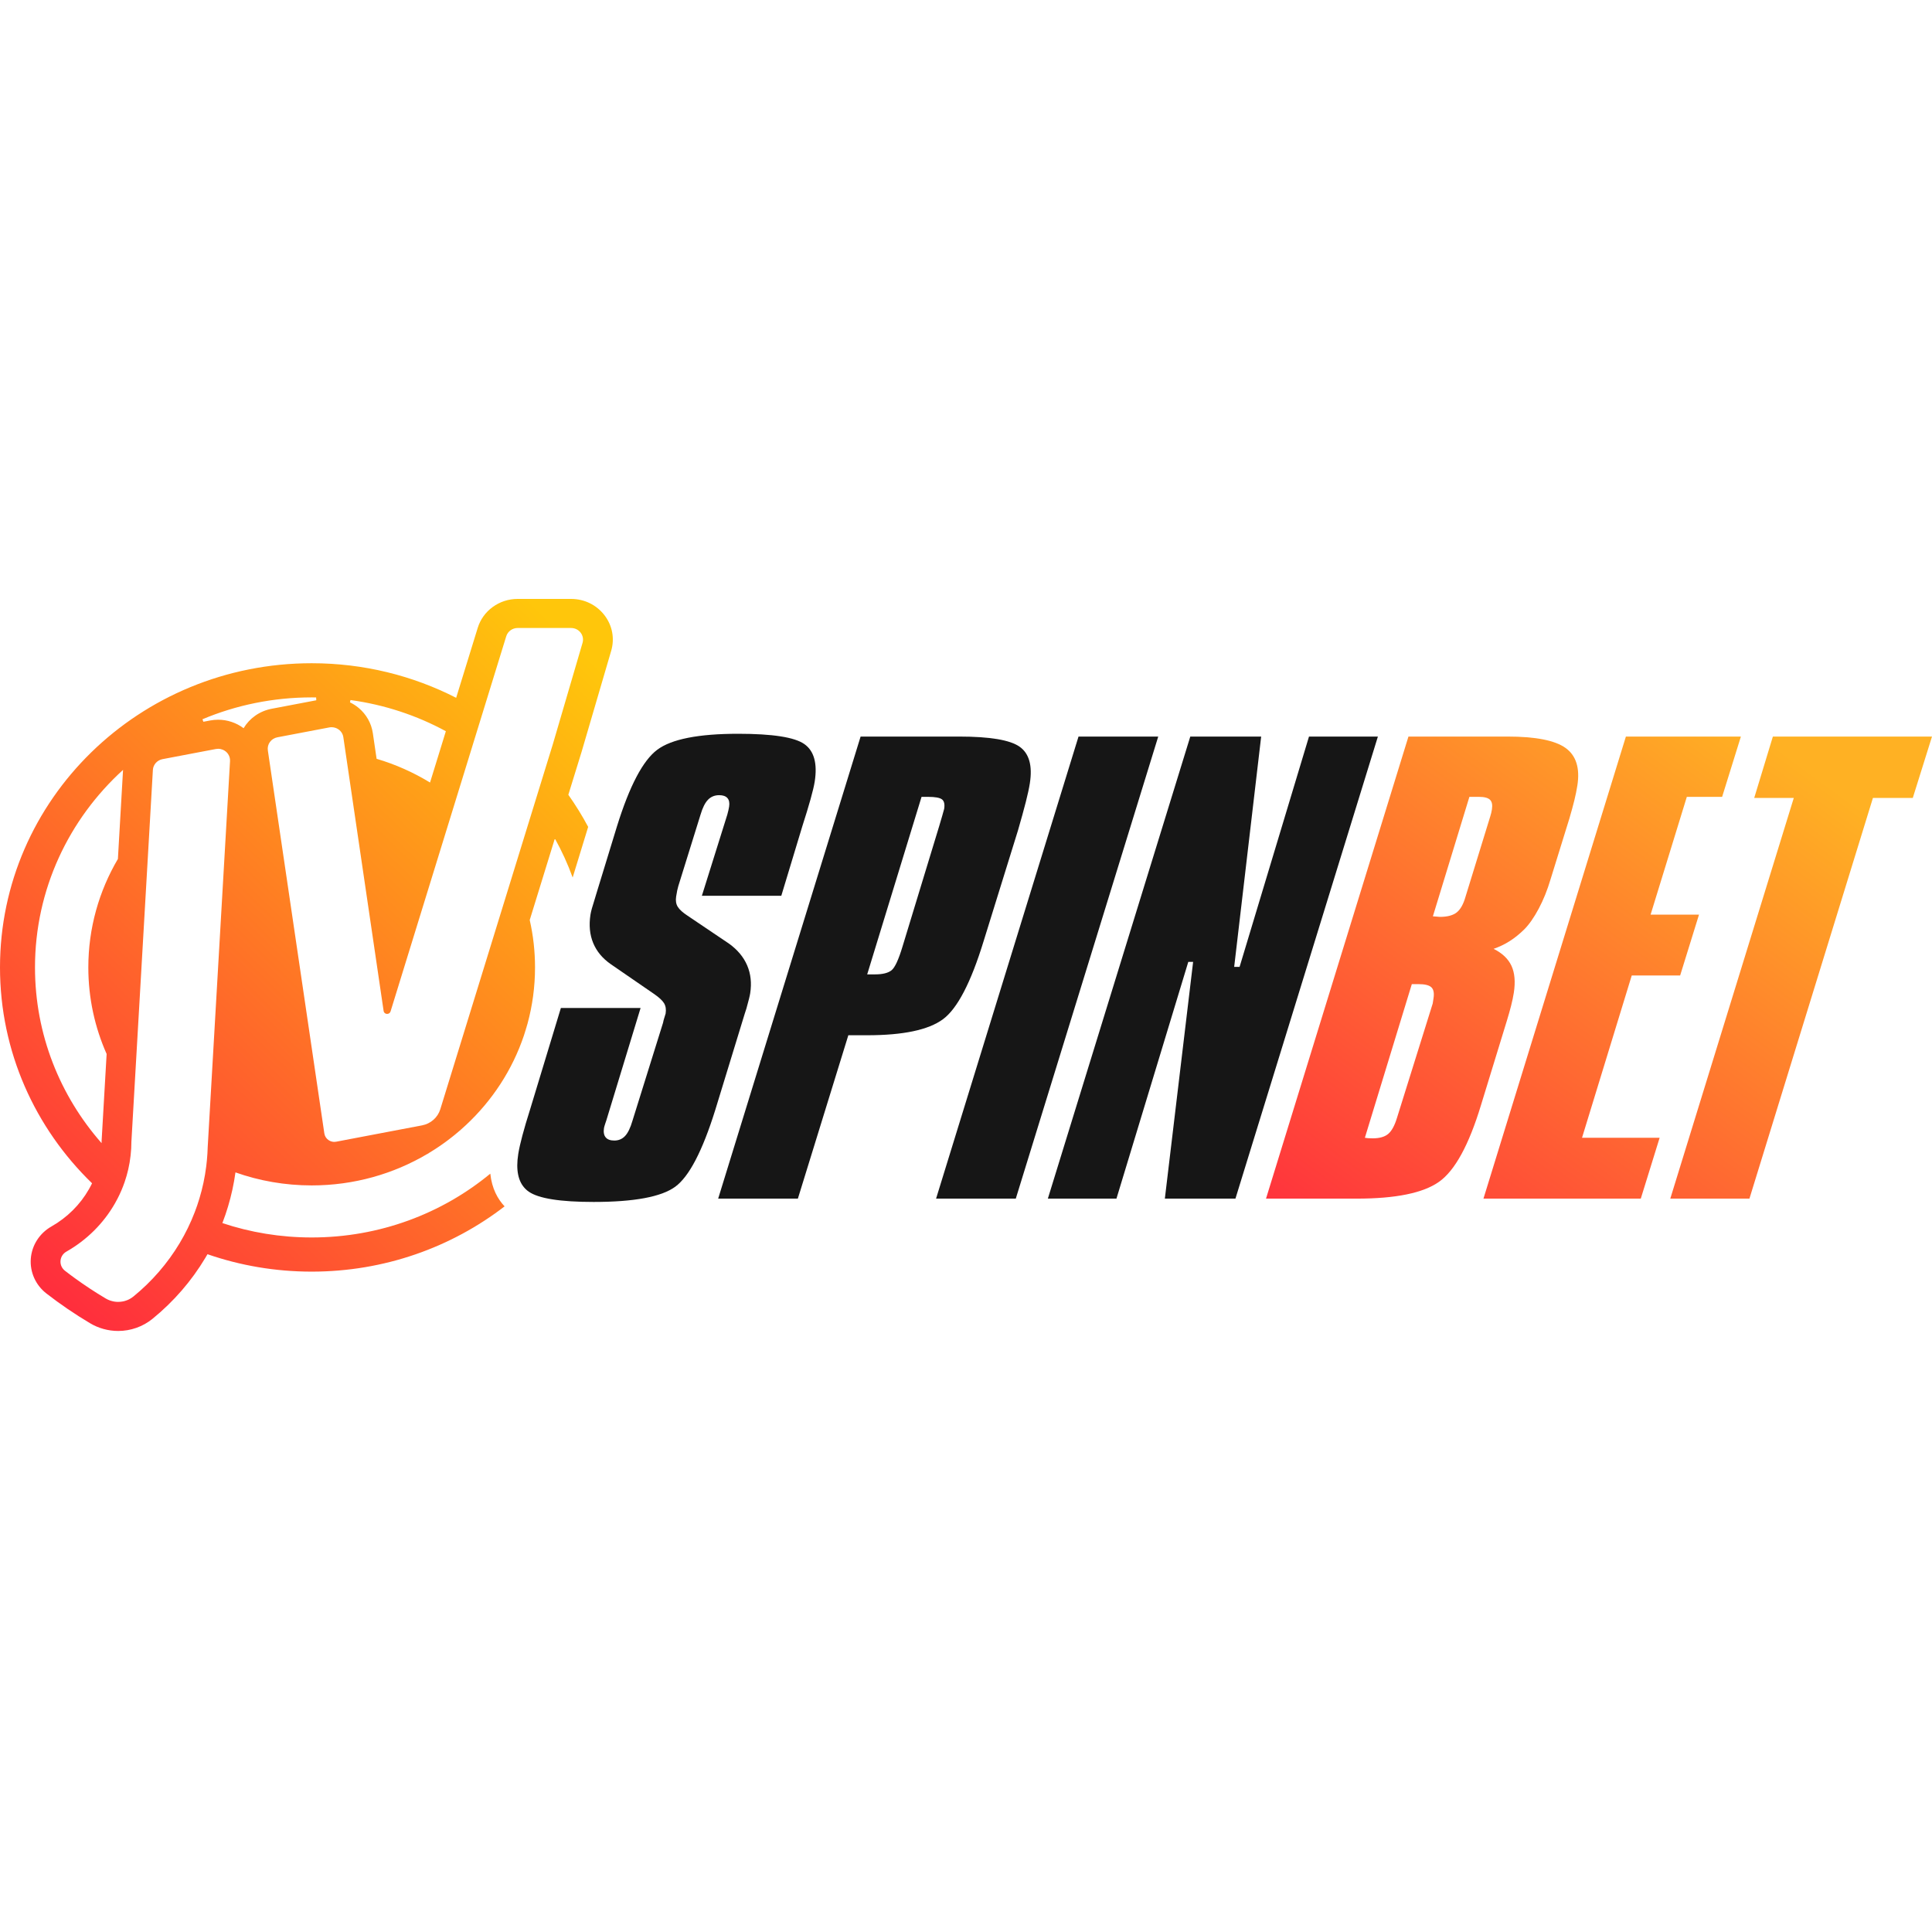
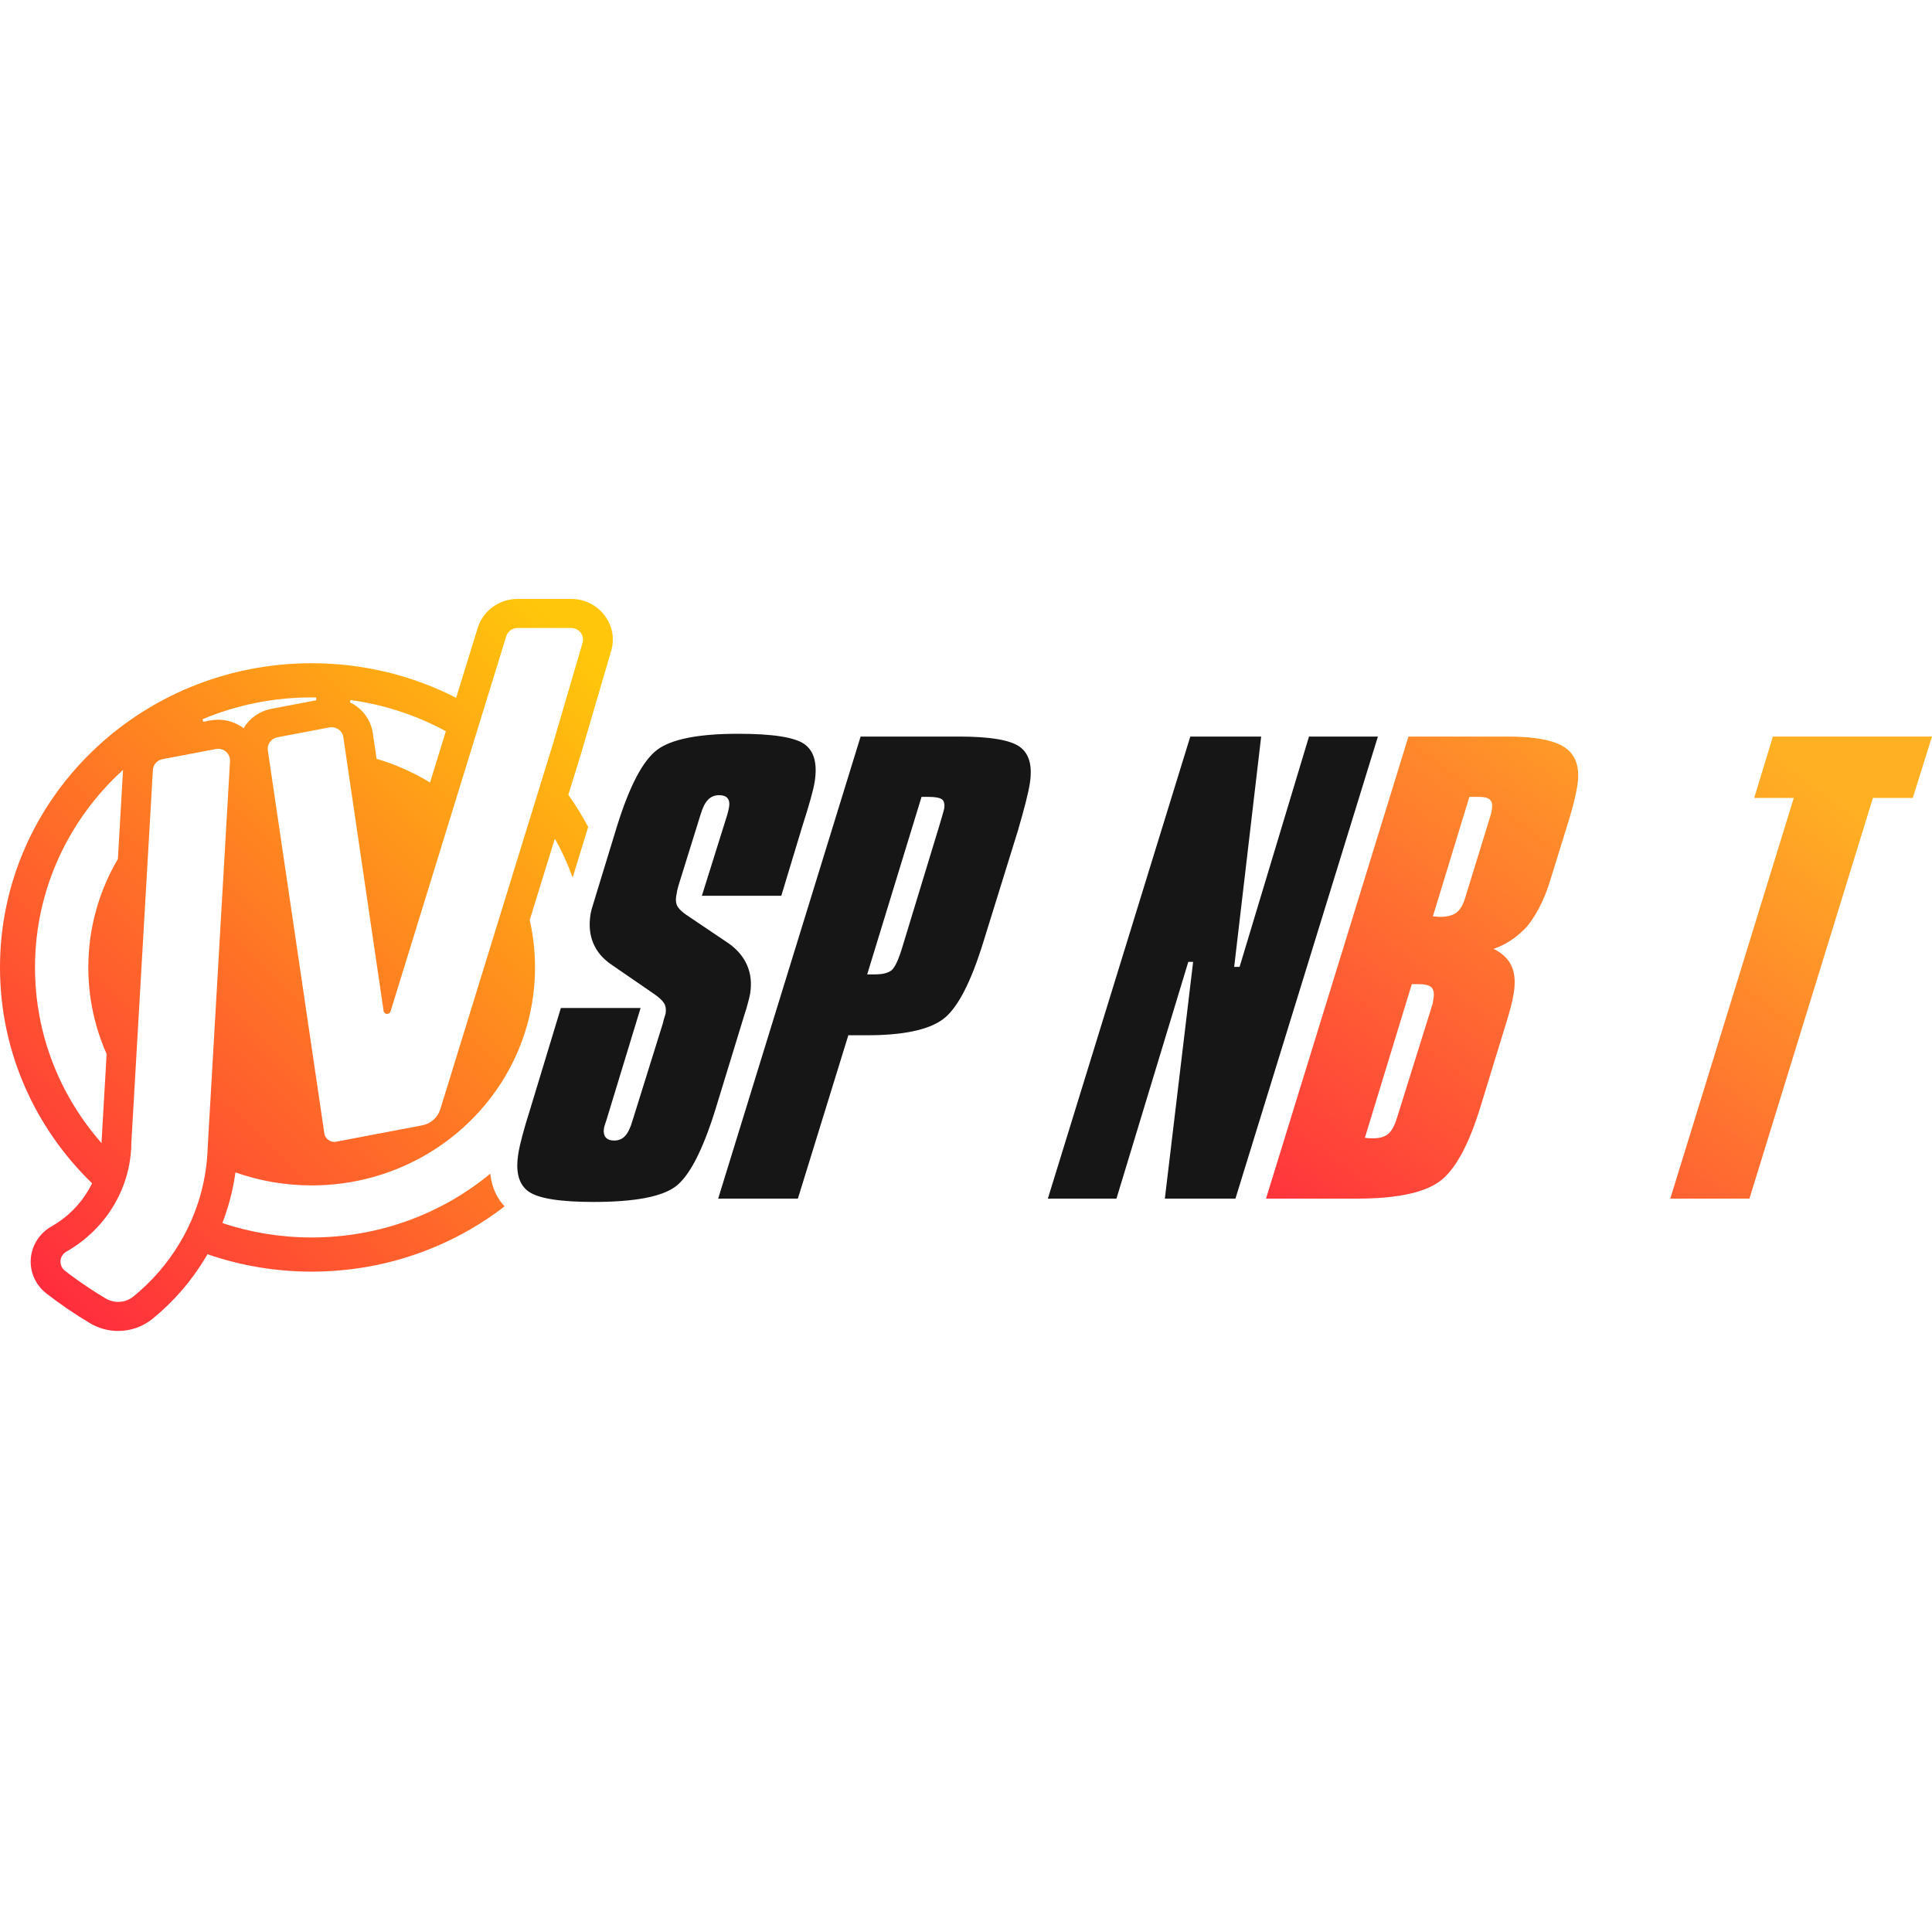
<svg xmlns="http://www.w3.org/2000/svg" width="1146" height="1146" viewBox="0 0 1146 1146" fill="none">
  <path d="M344.838 446.45L344.909 446.216L362.537 386.046C364.692 378.691 363.222 370.974 358.508 364.868C353.786 358.764 346.592 355.26 338.753 355.26H307.048C301.696 355.26 296.594 356.908 292.29 360.027C287.992 363.151 284.905 367.442 283.362 372.45L270.577 413.919C244.958 400.814 215.809 393.406 184.887 393.406C82.771 393.406 0 474.194 0 573.848C0 623.898 20.878 669.191 54.606 701.881C54.408 702.301 54.203 702.716 53.991 703.121L53.956 703.183L53.928 703.247C53.581 703.921 53.214 704.604 52.797 705.329L52.768 705.37L52.747 705.413C47.517 714.579 39.827 722.216 30.526 727.492C23.444 731.515 18.864 738.668 18.27 746.635C17.677 754.588 21.147 762.305 27.543 767.265C35.784 773.66 44.506 779.599 53.482 784.932C58.5 787.912 64.246 789.484 70.106 789.484C77.534 789.484 84.757 786.926 90.447 782.289C103.042 772.033 113.608 759.837 121.849 746.048C122.266 745.358 122.669 744.662 123.072 743.958C142.395 750.648 163.21 754.29 184.887 754.29C228.086 754.29 267.834 739.826 299.308 715.581C295.265 711.29 291.774 705.088 290.834 696.177C262.251 719.787 225.273 734.024 184.887 734.024C166.341 734.024 148.523 731.024 131.9 725.491C131.949 725.361 132.006 725.223 132.055 725.093C133.221 722.051 134.303 718.89 135.25 715.718C137.243 709.104 138.727 702.287 139.667 695.425C153.775 700.426 168.999 703.149 184.88 703.149C209.964 703.149 233.429 696.342 253.424 684.52C253.763 684.318 254.103 684.112 254.442 683.905H254.449C255.459 683.298 256.463 682.677 257.453 682.042C257.905 681.746 258.363 681.448 258.817 681.153C259.289 680.841 259.771 680.525 260.245 680.201C260.71 679.89 261.178 679.567 261.636 679.248C261.948 679.035 262.251 678.822 262.562 678.599C262.895 678.366 263.227 678.132 263.559 677.889C263.899 677.648 264.231 677.401 264.563 677.158C264.944 676.876 265.32 676.601 265.693 676.316C266.663 675.585 267.616 674.847 268.563 674.089C268.994 673.752 269.425 673.406 269.849 673.055C270.676 672.386 271.497 671.696 272.301 670.999C272.647 670.701 272.996 670.405 273.335 670.103C274.329 669.232 275.313 668.35 276.28 667.446C276.296 667.446 276.289 667.44 276.289 667.44C291.916 652.899 303.903 634.673 310.786 614.187L310.864 613.933L312.934 607.116L312.95 607.061C315.826 596.459 317.36 585.333 317.36 573.848C317.36 564.192 316.278 554.783 314.215 545.732L321.267 522.865L329.127 497.378C333.241 504.758 336.782 512.491 339.686 520.52L348.881 490.486C345.361 483.885 341.425 477.527 337.121 471.441L340.726 459.757L344.831 446.45H344.838ZM207.893 415.244C228.178 418.01 247.268 424.405 264.465 433.731L263.608 436.505V436.525L263.601 436.539L263.051 438.338L255.084 464.171C245.304 458.198 234.666 453.431 223.393 450.101L222.431 443.566L221.767 439.035L221.145 434.827C220.29 429.026 217.314 423.736 212.756 419.929C211.172 418.604 209.441 417.492 207.596 416.61L207.893 415.244ZM20.758 573.848C20.758 527.584 40.852 485.906 72.989 456.667L71.434 483.568L69.936 509.505C58.776 528.46 52.394 550.424 52.394 573.848C52.394 592.092 56.267 609.454 63.25 625.189L61.752 651.111L60.303 676.234L60.274 676.704V677.165C60.274 677.469 60.267 677.772 60.26 678.077C35.629 650.064 20.758 613.656 20.758 573.848ZM136.444 451.451L136.324 453.507L123.206 680.401C123.136 682.979 122.98 685.533 122.74 688.07C122.627 689.353 122.485 690.623 122.323 691.893C121.503 698.398 120.146 704.737 118.294 710.875C117.467 713.642 116.534 716.374 115.502 719.049C113.057 725.429 110.067 731.549 106.59 737.357C99.374 749.429 90.058 760.146 79.124 769.053C78.311 769.715 77.442 770.272 76.53 770.729C76.17 770.914 75.795 771.082 75.421 771.226C74.996 771.391 74.565 771.542 74.127 771.666C73.88 771.742 73.626 771.806 73.371 771.861C73.187 771.909 72.996 771.95 72.806 771.978C72.36 772.067 71.915 772.136 71.463 772.17C71.01 772.218 70.558 772.239 70.106 772.239C69.781 772.239 69.463 772.232 69.144 772.205C68.819 772.184 68.501 772.15 68.183 772.108C67.865 772.067 67.547 772.012 67.229 771.95C66.756 771.861 66.289 771.735 65.823 771.59C65.511 771.501 65.201 771.391 64.897 771.274C64.133 770.983 63.391 770.625 62.67 770.197C59.518 768.329 56.415 766.383 53.362 764.375C50.316 762.367 47.312 760.293 44.365 758.148C43.382 757.43 42.407 756.713 41.432 755.982C40.463 755.258 39.502 754.52 38.541 753.775C38.315 753.6 38.11 753.415 37.912 753.222C34.71 750.075 35.346 744.71 39.403 742.406C51.432 735.576 61.405 725.679 68.183 713.807C68.742 712.842 69.272 711.868 69.773 710.875C71.392 707.738 72.784 704.467 73.944 701.095C74.77 698.693 75.477 696.245 76.05 693.74C76.679 691.031 77.152 688.258 77.463 685.443C77.781 682.739 77.937 679.986 77.944 677.206L79.393 652.085L83.075 588.45L89.076 484.547L90.687 456.688C90.871 453.541 93.218 450.914 96.391 450.307L128.034 444.29C128.493 444.201 128.952 444.16 129.405 444.16C130.359 444.16 131.278 444.355 132.119 444.698C132.43 444.822 132.734 444.973 133.03 445.148C133.32 445.32 133.603 445.512 133.864 445.725C134.041 445.865 134.211 446.016 134.366 446.168C134.529 446.326 134.684 446.484 134.826 446.658C134.967 446.823 135.108 447.002 135.236 447.181C136.07 448.382 136.536 449.851 136.444 451.451ZM144.495 431.95C140.197 428.716 134.868 426.915 129.405 426.915C127.815 426.915 126.217 427.068 124.655 427.364L120.633 428.123L120.096 426.64C139.971 418.292 161.874 413.672 184.887 413.672C185.763 413.672 186.64 413.679 187.516 413.692L187.615 415.381L161.139 420.417C153.881 421.797 147.965 426.149 144.495 431.95ZM327.919 441.478L323.811 454.79L316.583 478.244L304.355 517.893L261.171 657.969C259.658 662.874 255.487 666.557 250.335 667.536L237.882 669.901L208.366 675.517L199.461 677.213C199.072 677.291 198.691 677.325 198.309 677.325C197.397 677.325 196.521 677.116 195.729 676.752C195.411 676.601 195.107 676.427 194.824 676.227C193.545 675.338 192.626 673.951 192.386 672.31L159.153 446.988L158.878 445.1C158.34 441.458 160.821 438.049 164.518 437.346L195.305 431.49C195.765 431.4 196.224 431.359 196.669 431.359C197.425 431.359 198.153 431.476 198.846 431.696C199.044 431.758 199.242 431.827 199.433 431.909C200.38 432.31 201.235 432.904 201.927 433.656C202.062 433.807 202.196 433.965 202.323 434.123C202.444 434.29 202.564 434.456 202.677 434.627C202.783 434.806 202.889 434.987 202.981 435.166C203.08 435.352 203.164 435.544 203.242 435.739C203.285 435.835 203.32 435.932 203.355 436.028C203.426 436.227 203.483 436.436 203.532 436.642C203.589 436.848 203.631 437.061 203.659 437.277L204.939 446.016L227.541 599.633C227.626 600.213 227.909 600.66 228.298 600.958C228.375 601.02 228.46 601.075 228.545 601.123C228.616 601.164 228.693 601.205 228.771 601.233C228.877 601.281 228.99 601.315 229.103 601.35C229.287 601.391 229.464 601.412 229.647 601.412C230.509 601.412 231.366 600.93 231.668 599.936L270.218 474.932L279.977 443.284L280.529 441.478L286.255 422.922L300.284 377.417C301.18 374.506 303.931 372.505 307.048 372.505H338.753C343.454 372.505 346.839 376.892 345.553 381.299L327.919 441.478Z" fill="url(#paint0_linear_68_2)" />
  <path d="M312.947 607.119C312.319 609.422 311.641 611.691 310.878 613.933L312.947 607.119Z" fill="url(#paint1_linear_68_2)" />
  <path d="M253.431 684.522L253.718 684.467L254.458 683.905C254.116 684.112 253.775 684.32 253.431 684.522Z" fill="url(#paint2_linear_68_2)" />
  <path d="M483.264 463.596C482.89 466.019 482.063 469.507 480.791 474.068C479.518 478.627 477.907 483.924 475.957 489.968L463.447 531.334H416.333L431.414 483.213C431.662 482.331 431.875 481.483 432.065 480.655C432.248 479.835 432.39 479.09 432.496 478.434C432.835 476.234 432.503 474.556 431.499 473.406C430.495 472.253 428.87 471.673 426.621 471.673C423.915 471.673 421.689 472.585 419.949 474.391C418.205 476.207 416.734 479.152 415.54 483.213L402.365 525.567C402.118 526.45 401.9 527.327 401.7 528.203C401.51 529.085 401.293 530.293 401.059 531.831C400.683 534.245 401.008 536.28 402.049 537.928C403.087 539.578 405.038 541.336 407.9 543.206L432.354 559.684C437.421 563.305 441.027 567.623 443.183 572.617C445.331 577.618 445.932 583.145 444.992 589.186C444.758 590.724 444.002 593.747 442.743 598.251C442.312 599.569 441.987 600.555 441.776 601.217L424.27 658.4C416.649 682.791 408.719 697.987 400.472 703.974C392.216 709.963 376.108 712.956 352.127 712.956C332.31 712.956 319.482 710.921 313.644 706.857C312.915 706.356 312.251 705.796 311.657 705.189C307.346 700.898 305.925 694.036 307.396 684.607C307.637 683.073 307.983 681.302 308.441 679.28C308.838 677.529 309.317 675.597 309.883 673.486C311.1 668.927 312.583 663.899 314.336 658.4L332.691 597.919H379.975L359.633 664.664C359.436 665.216 359.232 665.824 359.012 666.477C358.581 667.795 358.334 668.68 358.269 669.113C357.889 671.533 358.221 673.376 359.266 674.639C360.305 675.902 362.008 676.534 364.375 676.534C366.963 676.534 369.104 675.624 370.793 673.811C372.482 672.003 373.933 669.01 375.148 664.829L393.305 606.654C393.447 605.776 393.722 604.708 394.146 603.438C394.563 602.175 394.797 601.437 394.831 601.217C395.205 598.797 394.902 596.768 393.919 595.12C392.938 593.47 390.917 591.602 387.871 589.512L369.748 577.045L362.241 571.879C357.364 568.473 353.901 564.3 351.859 559.354C349.81 554.407 349.28 548.806 350.247 542.544C350.538 540.674 351.329 537.763 352.622 533.811C353.28 531.721 353.747 530.181 354.015 529.195L358.991 512.952L366.023 489.968C373.445 466.129 381.389 451.05 389.855 444.731C398.322 438.412 414.325 435.253 437.852 435.253C458.23 435.253 471.313 437.288 477.094 441.35C482.883 445.414 484.939 452.835 483.264 463.596Z" fill="#161616" />
  <path d="M510.483 436.903H568.913C587.149 436.903 599.106 438.911 604.788 442.918C610.472 446.933 612.5 454.155 610.875 464.591C610.415 467.559 609.601 471.297 608.457 475.801C607.304 480.305 605.757 485.913 603.821 492.61L583.516 558.038C575.959 582.759 567.887 598.281 559.308 604.6C550.726 610.917 535.737 614.077 514.35 614.077H503.204L473.277 710.985H425.993L510.483 436.91V436.903ZM546.635 472.663L514.391 577.974H518.95C523.566 577.974 526.874 577.146 528.874 575.503C530.873 573.855 533.044 569.129 535.384 561.329L557.116 489.97C557.598 488.32 558.198 486.294 558.911 483.871C559.626 481.458 560.007 480.078 560.057 479.755C560.481 477.009 560.043 475.138 558.735 474.153C557.428 473.165 554.685 472.67 550.522 472.67H546.635V472.663Z" fill="#161616" />
-   <path d="M639.743 436.903H687.027L602.539 710.978H555.255L639.743 436.903Z" fill="#161616" />
  <path d="M706.037 436.903H748.084L732.074 573.532H735.283L776.454 436.903H817.32L732.83 710.978H690.953L707.719 570.564H704.85L662.251 710.978H621.556L706.044 436.903H706.037Z" fill="#161616" />
  <path d="M835.452 436.903H894.221C910.88 436.903 922.351 439.159 928.634 443.662C934.911 448.169 937.249 455.59 935.645 465.915C935.221 468.661 934.62 471.6 933.85 474.733C933.08 477.864 932.097 481.464 930.903 485.528L919.722 521.625C917.829 527.997 915.496 533.791 912.711 539.014C909.926 544.235 907.07 548.327 904.13 551.292C901.338 554.036 898.475 556.349 895.537 558.217C892.596 560.087 889.408 561.625 885.952 562.833C891.077 565.363 894.604 568.709 896.548 572.883C898.482 577.061 898.95 582.388 897.946 588.872C897.572 591.292 897.02 593.901 896.307 596.702C895.585 599.502 894.772 602.386 893.862 605.352L878.446 655.615C871.279 679.241 862.988 694.375 853.575 701.017C844.153 707.669 827.905 710.985 804.827 710.985H750.958L835.445 436.91L835.452 436.903ZM837.446 583.747L809.599 674.889C810.142 674.999 810.751 675.081 811.414 675.136C812.078 675.191 813.034 675.221 814.27 675.221C818.32 675.221 821.389 674.343 823.458 672.585C825.53 670.825 827.268 667.639 828.661 663.025L849.828 595.287L850.062 593.804L850.316 592.154C850.797 589.078 850.373 586.912 849.051 585.643C847.728 584.382 845.15 583.747 841.327 583.747H837.446ZM871.597 472.663L849.942 543.532C850.387 543.532 851.116 543.587 852.111 543.697C853.108 543.807 853.772 543.862 854.111 543.862C858.501 543.862 861.815 542.986 864.063 541.228C866.303 539.468 868.056 536.337 869.321 531.833L883.988 484.203C884.199 483.541 884.391 482.885 884.545 482.223C884.701 481.568 884.843 480.85 884.962 480.078C885.372 477.442 884.992 475.546 883.818 474.394C882.645 473.241 880.426 472.663 877.16 472.663H871.59H871.597Z" fill="url(#paint3_linear_68_2)" />
-   <path d="M964.423 436.903H1032.64L1021.51 472.67H1000.57L979.076 542.546H1007.79L996.603 578.636H967.893L938.407 674.882H984.446L973.266 710.978H879.942L964.43 436.903H964.423Z" fill="url(#paint4_linear_68_2)" />
  <path d="M1051.6 436.903H1146L1134.6 473.325H1110.96L1037.71 710.978H990.763L1064.01 473.325H1040.54L1051.61 436.903H1051.6Z" fill="url(#paint5_linear_68_2)" />
  <defs>
    <linearGradient id="paint0_linear_68_2" x1="-7.563" y1="760.781" x2="366.78" y2="377.22" gradientUnits="userSpaceOnUse">
      <stop stop-color="#FF273F" />
      <stop offset="0.96" stop-color="#FFC60B" />
    </linearGradient>
    <linearGradient id="paint1_linear_68_2" x1="151.472" y1="857.052" x2="413.558" y2="434.213" gradientUnits="userSpaceOnUse">
      <stop stop-color="#FF273F" />
      <stop offset="1" stop-color="#FFB123" />
    </linearGradient>
    <linearGradient id="paint2_linear_68_2" x1="143.394" y1="853.413" x2="406.241" y2="427.685" gradientUnits="userSpaceOnUse">
      <stop stop-color="#FF273F" />
      <stop offset="1" stop-color="#FFB123" />
    </linearGradient>
    <linearGradient id="paint3_linear_68_2" x1="716.784" y1="735.308" x2="974.932" y2="384.779" gradientUnits="userSpaceOnUse">
      <stop stop-color="#FF273F" />
      <stop offset="1" stop-color="#FFB123" />
    </linearGradient>
    <linearGradient id="paint4_linear_68_2" x1="797.891" y1="795.038" x2="1056.04" y2="444.506" gradientUnits="userSpaceOnUse">
      <stop stop-color="#FF273F" />
      <stop offset="1" stop-color="#FFB123" />
    </linearGradient>
    <linearGradient id="paint5_linear_68_2" x1="846.197" y1="830.609" x2="1104.35" y2="480.087" gradientUnits="userSpaceOnUse">
      <stop stop-color="#FF273F" />
      <stop offset="1" stop-color="#FFB123" />
    </linearGradient>
  </defs>
</svg>